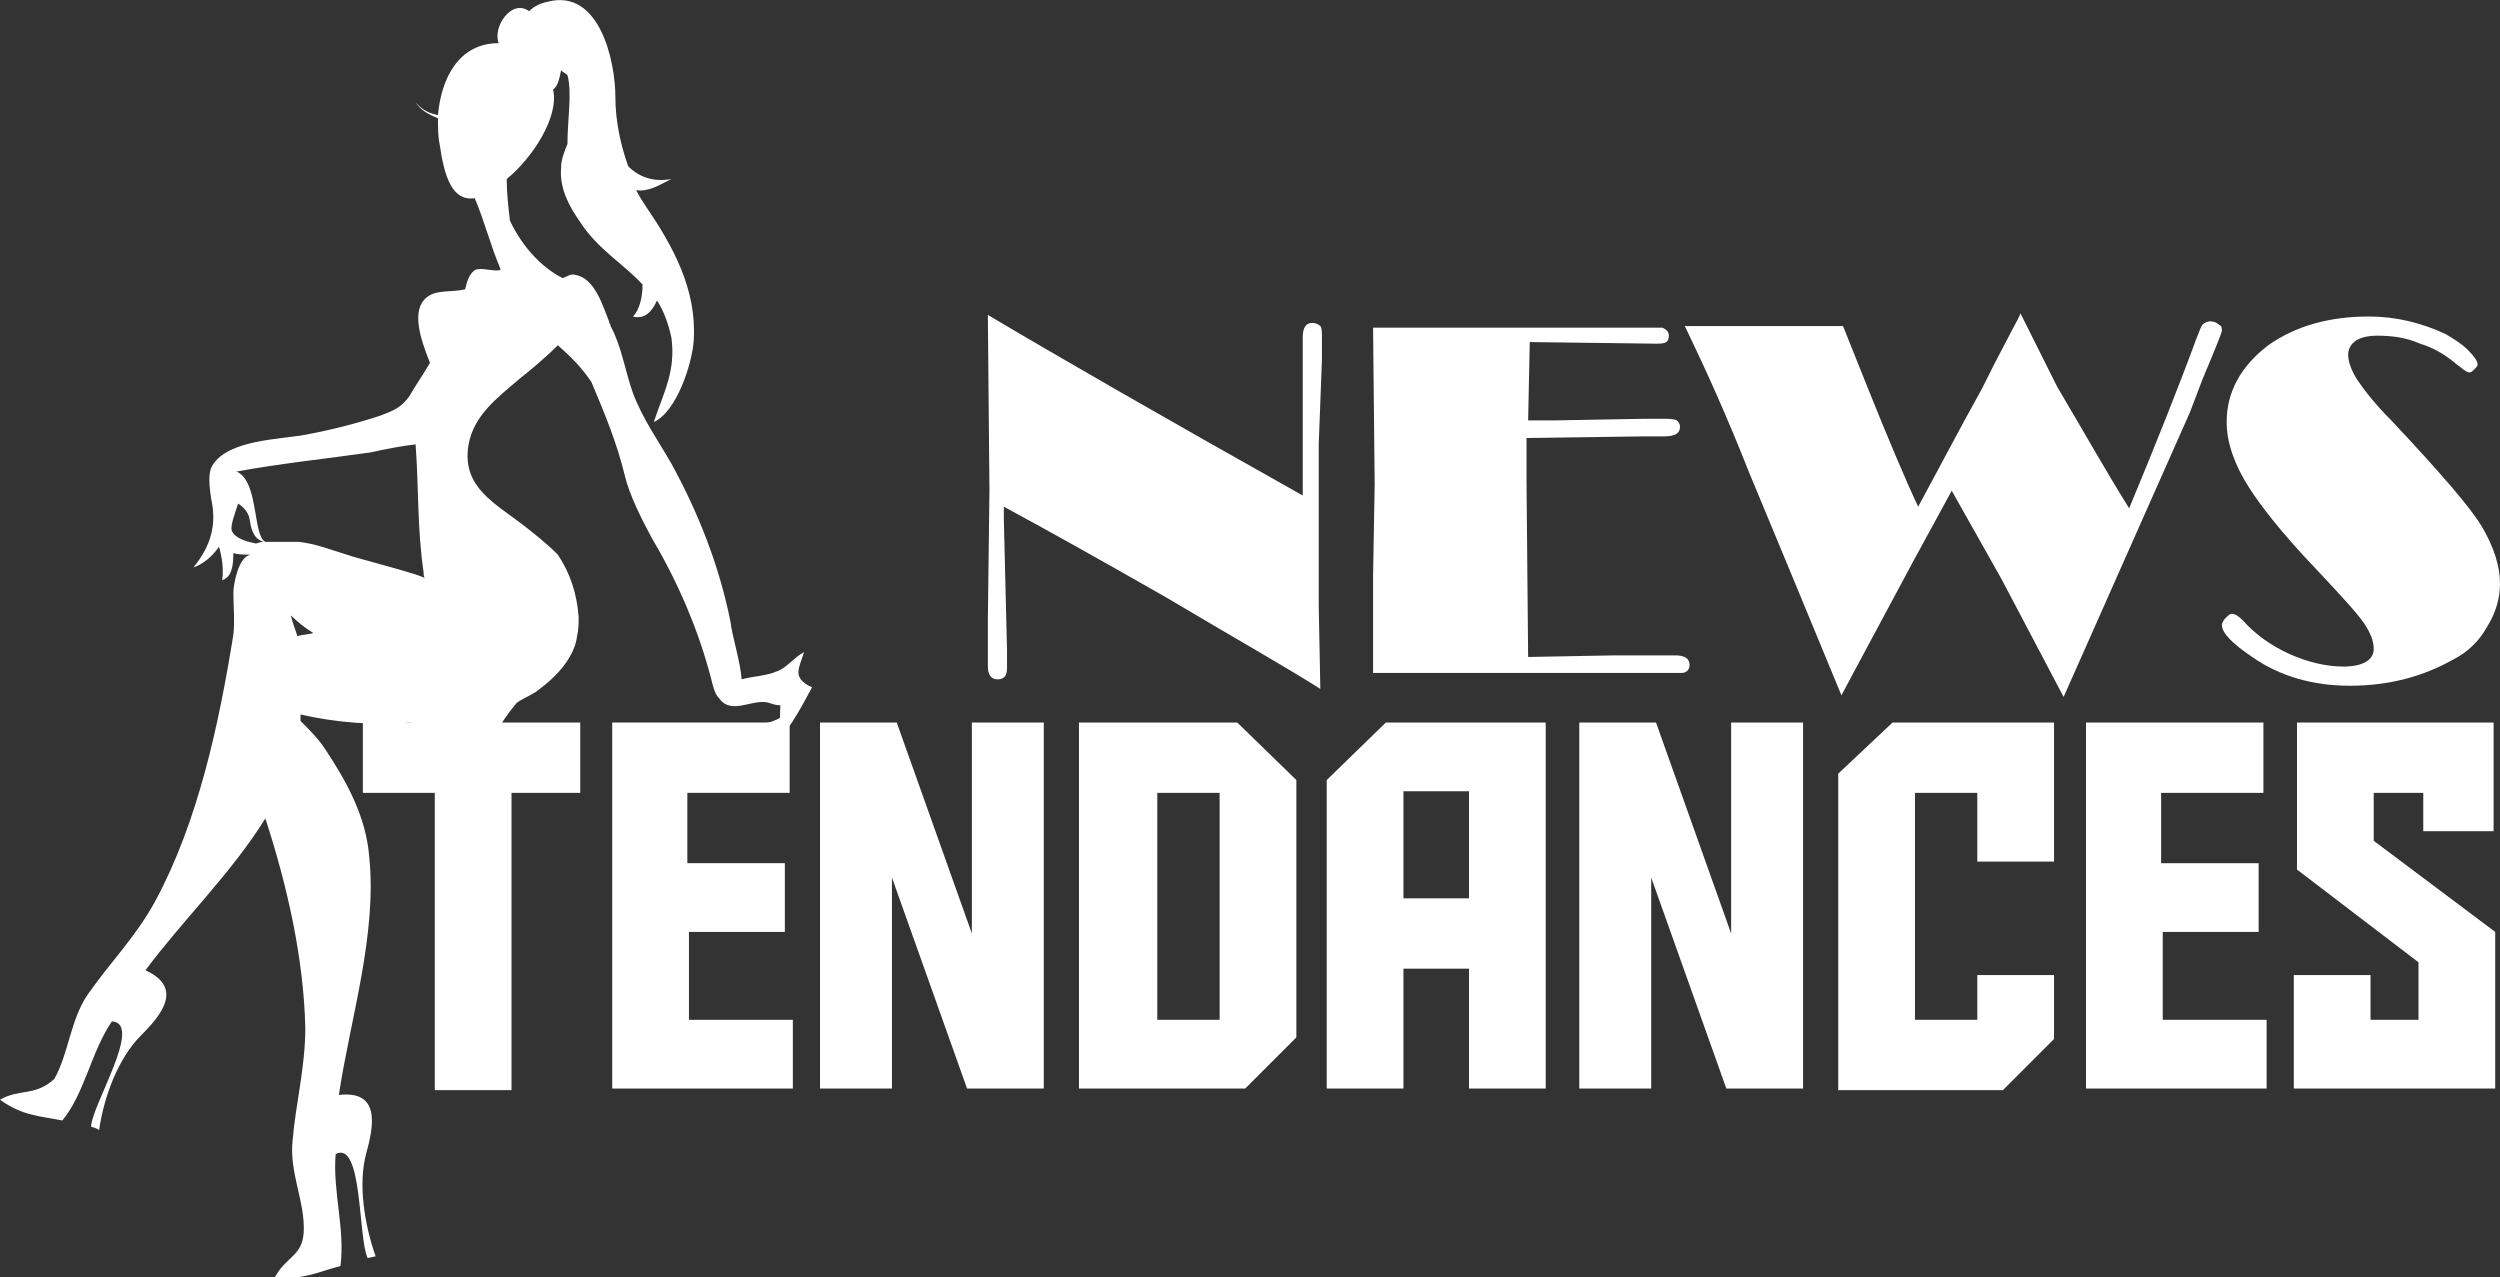
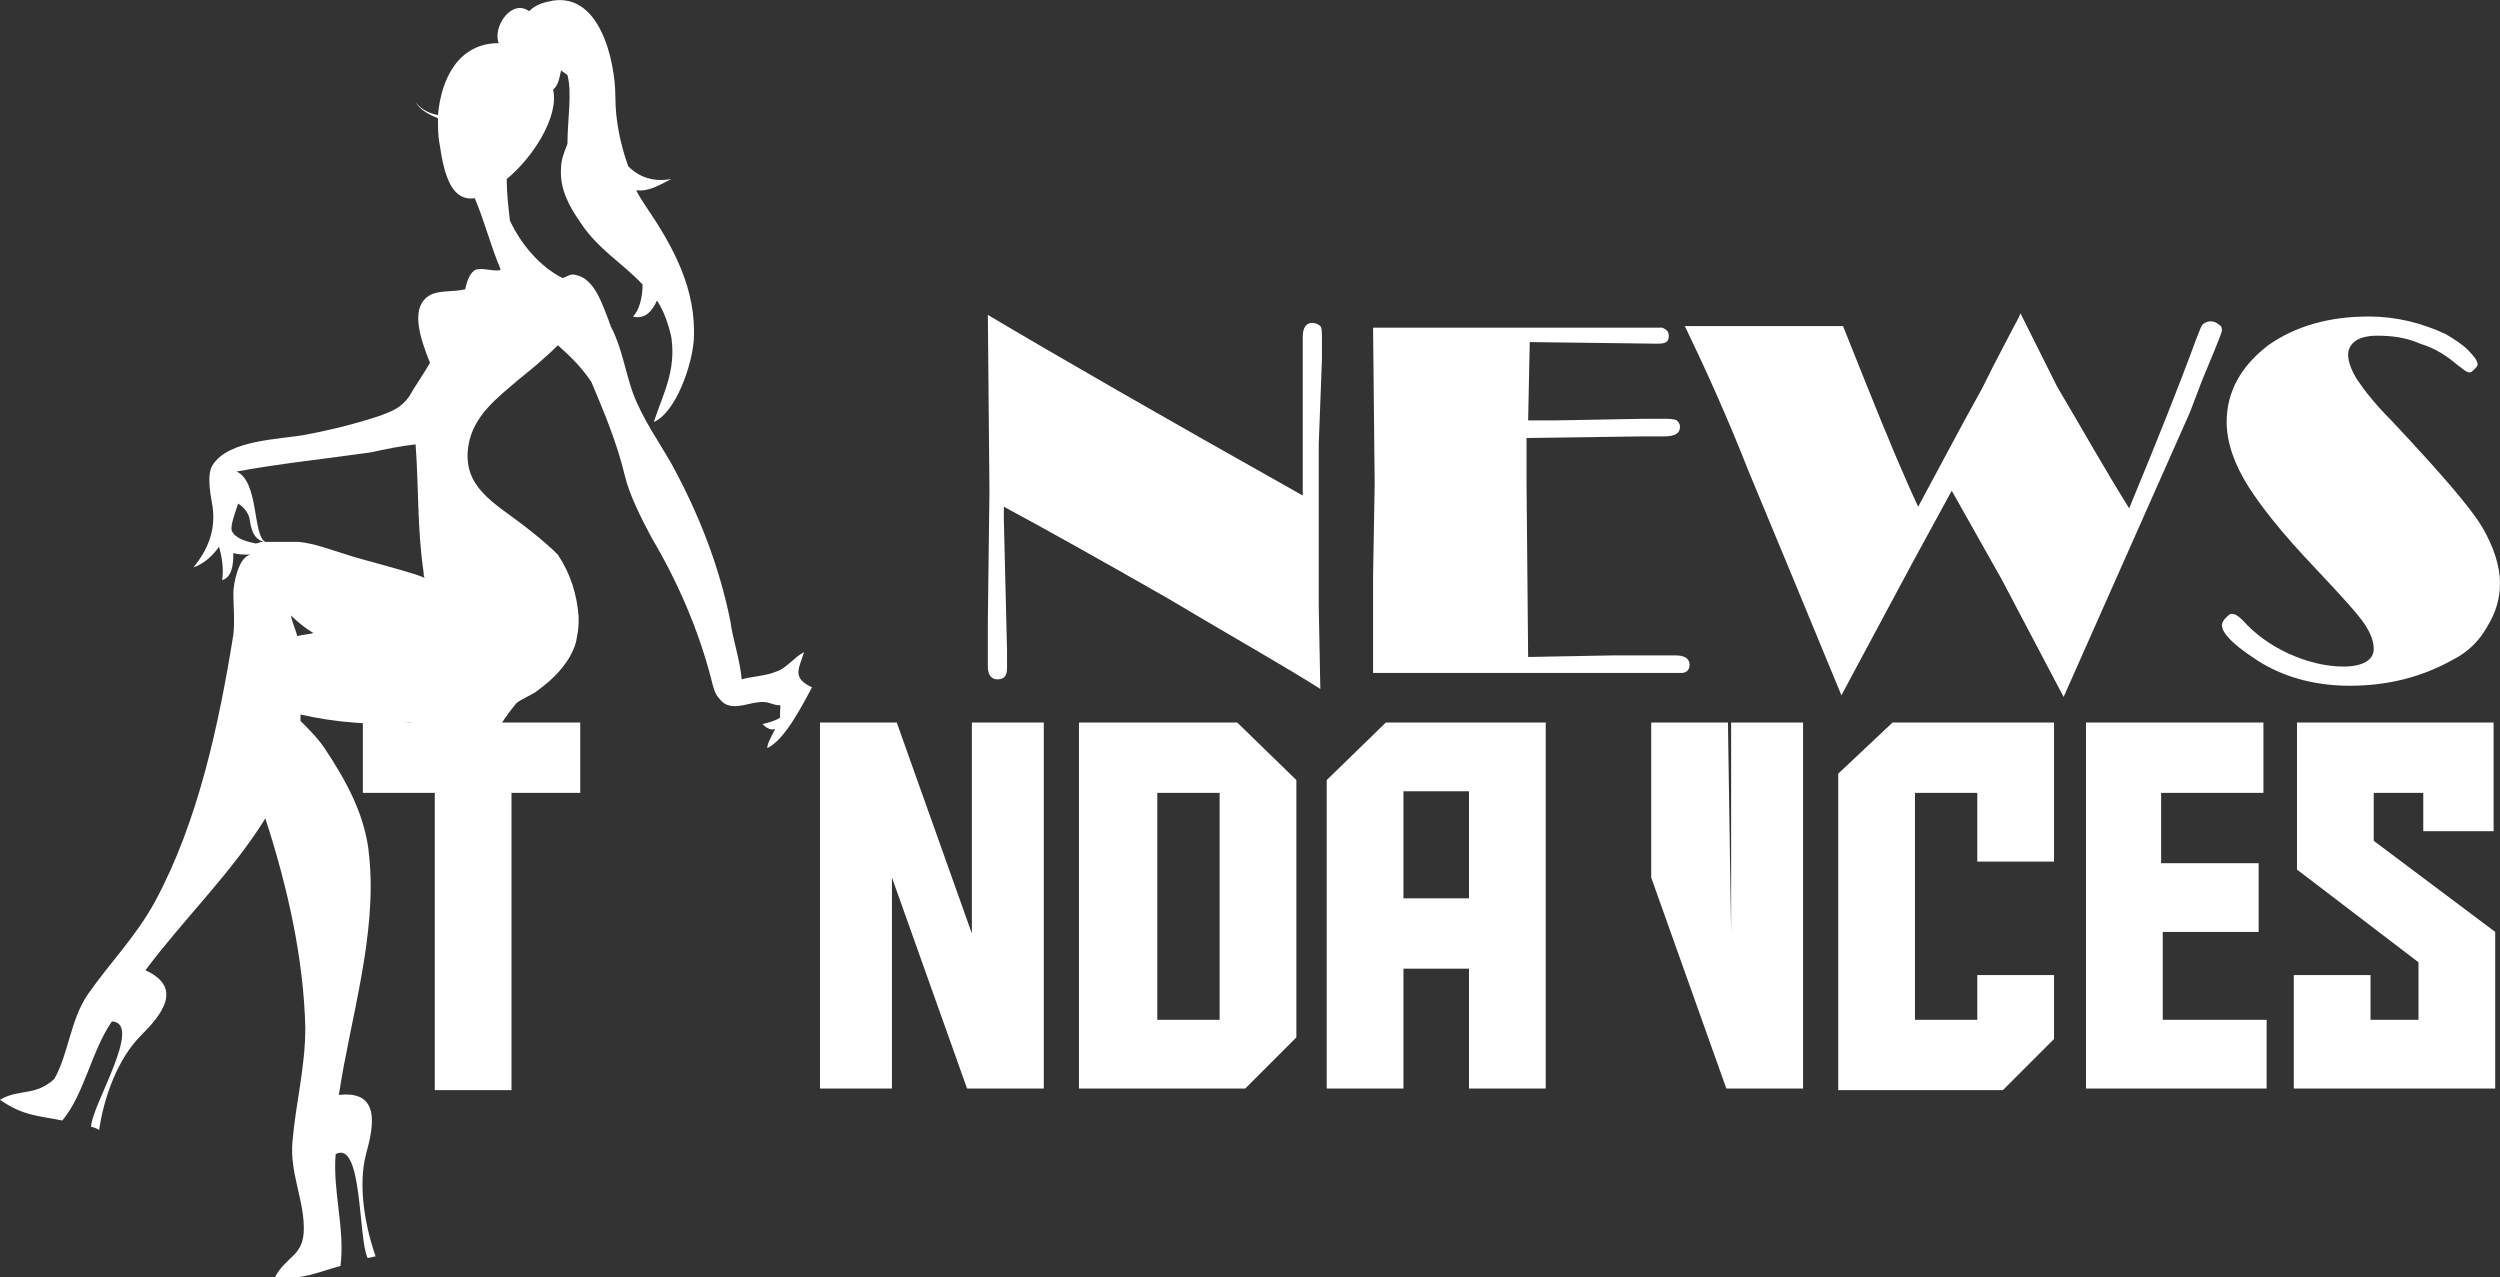
<svg xmlns="http://www.w3.org/2000/svg" version="1.1" id="Layer_1" x="0px" y="0px" width="156.4px" height="79.9px" viewBox="0 0 156.4 79.9" style="enable-background:new 0 0 156.4 79.9;" xml:space="preserve">
  <rect x="0" y="0" width="156.4" height="79.9" fill="#333333" stroke="none" />
  <style type="text/css">
	.st0{fill:#FFFFFF;}
</style>
  <g>
    <g>
      <path class="st0" d="M81.5,31v-2.6v-4.2v-1.9v-1.2c0-0.6,0.2-0.9,0.6-0.9c0.2,0,0.4,0.1,0.5,0.2s0.1,0.4,0.1,0.8v0.2    c0,0.2,0,0.6,0,1.1l-0.2,5.3v4.9v5.2l0.1,5.2c-2.2-1.4-5.4-3.2-9.6-5.7c-4.2-2.4-7.6-4.3-10.2-5.7v0.8l0.2,8.2v1.1    c0,0.5-0.2,0.7-0.6,0.7c-0.4,0-0.6-0.3-0.6-0.8v-1.1v-1.8l0.1-8.1l-0.1-11C66,22.2,72.6,26,81.5,31z" />
      <path class="st0" d="M95.5,27.4c0,0.5,0,1.1,0,1.8v1l0.1,10.9L101,41h3.8c0.6,0,0.9,0.2,0.9,0.6c0,0.3-0.2,0.5-0.5,0.5    c-0.1,0-0.5,0-1.3,0h-18v-0.8V36l0.1-5.7l-0.1-9.8h16.8c0.8,0,1.2,0,1.3,0c0.2,0.1,0.4,0.2,0.4,0.5c0,0.4-0.2,0.5-0.7,0.5h-0.1    l-7.9-0.1l-0.1,4.9h1.7l5.5-0.1h1.2c0.4,0,0.7,0,0.9,0.1c0.1,0.1,0.2,0.2,0.2,0.4c0,0.4-0.3,0.6-1,0.6h-1.3L95.5,27.4z" />
      <path class="st0" d="M133.2,31.8c1.7-4.1,3.1-7.6,4.2-10.6c0.2-0.5,0.3-0.8,0.4-0.9c0.1-0.1,0.3-0.2,0.5-0.2s0.4,0.1,0.5,0.2    c0.2,0.1,0.2,0.2,0.2,0.4c0,0.1-0.4,1.1-1.2,3l-0.8,2.1l-7.9,17.8l-3.9-7.4l-3.1-5.5l-2.4,4.4L116,42l-0.8,1.5l-3.1-7.5l-2.7-6.5    c-1.3-3.3-2.6-6.2-3.9-8.9l-0.1-0.2h9.9l1.4,3.5c1.4,3.5,2.5,6.1,3.3,7.8l2.9-5.4l1.1-2l0.7-1.4l1.2-2.3c0.2-0.4,0.4-0.7,0.5-1    l2.3,4.6C130.3,26.9,131.7,29.4,133.2,31.8z" />
      <path class="st0" d="M139.6,38.4c0.2,0,0.4,0.1,0.7,0.4c0.8,0.9,1.8,1.6,2.9,2.1c1.1,0.5,2.3,0.8,3.4,0.8c1.2,0,1.9-0.4,1.9-1.1    c0-0.5-0.2-1-0.6-1.6c-0.4-0.6-1.5-1.8-3.1-3.5c-2.1-2.2-3.4-3.9-4.1-5c-0.9-1.4-1.4-2.8-1.4-4.1c0-1.9,0.9-3.5,2.6-4.8    c1.7-1.2,3.8-1.8,6.3-1.8c1.7,0,3.3,0.4,4.8,1.1c0.5,0.3,1,0.6,1.4,1s0.6,0.7,0.6,0.9c0,0.1-0.1,0.2-0.2,0.3    c-0.1,0.1-0.2,0.2-0.3,0.2c-0.2,0-0.4-0.2-0.8-0.5c-0.6-0.5-1.3-1-2.3-1.3c-0.9-0.4-1.8-0.5-2.7-0.5c-0.5,0-1,0.1-1.3,0.3    c-0.3,0.2-0.5,0.5-0.5,0.9s0.2,1,0.6,1.6c0.4,0.6,1.1,1.5,2.1,2.5c3.1,3.3,5,5.5,5.7,6.7s1.1,2.4,1.1,3.5c0,1-0.3,1.9-0.8,2.7    c-0.5,0.9-1.2,1.6-2.2,2.1c-1.8,1-3.9,1.6-6.4,1.6c-2.3,0-4.4-0.6-6.1-1.8c-1.2-0.8-1.9-1.5-1.9-2c0-0.1,0.1-0.3,0.2-0.4    C139.4,38.5,139.5,38.4,139.6,38.4z" />
      <path class="st0" d="M36.3,49.6H32v18.6h-4.8V49.6h-4.5v-4.4h13.6C36.3,45.2,36.3,49.6,36.3,49.6z" />
-       <path class="st0" d="M38.3,45.2h11.1v4.4H43V54h6.1v4.3h-6v5.5h6.5v4.3H38.3V45.2z" />
      <path class="st0" d="M60.8,58.4V45.2h4.5v22.9h-4.8l-4.7-13.2v13.2h-4.5V45.2h4.8L60.8,58.4z" />
      <path class="st0" d="M67.5,45.2h9.9l3.7,3.6v16.1l-3.2,3.2H67.5V45.2z M76.3,63.8V49.6h-3.9v14.2H76.3z" />
      <path class="st0" d="M87.8,68.1H83V48.8l3.7-3.6h10v22.9h-4.8v-7.5h-4.1C87.8,60.6,87.8,68.1,87.8,68.1z M91.9,56.2v-6.7h-4.1v6.7    H91.9z" />
-       <path class="st0" d="M108.3,58.4V45.2h4.5v22.9H108l-4.7-13.2v13.2h-4.5V45.2h4.8L108.3,58.4z" />
+       <path class="st0" d="M108.3,58.4V45.2h4.5v22.9H108l-4.7-13.2v13.2V45.2h4.8L108.3,58.4z" />
      <path class="st0" d="M123.7,63.8V61h4.8v4l-3.2,3.2H115V48.4l3.4-3.2h10.1v8.7h-4.8v-4.3h-3.9v14.2H123.7z" />
      <path class="st0" d="M130.5,45.2h11.1v4.4h-6.4V54h6.1v4.3h-6v5.5h6.5v4.3h-11.3L130.5,45.2L130.5,45.2z" />
      <path class="st0" d="M156.1,68.1h-12.6V61h4.8v2.8h3v-3.6l-7.6-5.8v-9.2H156V52h-4.4v-2.4h-3.1v3l7.6,5.7V68.1z" />
    </g>
  </g>
  <g>
    <path class="st0" d="M5.7,70.5c0.1,0,0.4,0.1,0.5,0.2c0.3-2.1,1.2-4.5,2.6-5.9c1.3-1.3,2.7-3,0.3-4.1c2.3-3.1,5.4-6.1,7.5-9.5   C18,55.5,19,60,19.1,64.3c0,2.5-0.6,4.7-0.8,7.1c-0.2,2,0.8,3.8,0.7,5.7c-0.1,1.5-1.1,1.5-1.8,2.8c1.7,0.2,2.6-0.3,4.1-0.7   c0.3-2.3-0.5-4.7-0.3-7c1.7-0.9,1.4,5.3,2,6.5c0.1,0,0.4-0.1,0.5-0.1c-0.7-2-1.1-4.5-0.6-6.4c0.5-1.8,0.9-4-1.7-3.7   c0.7-4.7,2.4-10,1.9-14.9c-0.2-2.5-1.4-4.7-2.8-6.8c-0.4-0.6-0.9-1.1-1.5-1.7c0-0.1,0-0.2,0-0.4c2.2,0.5,4.6,0.7,6.9,0.5   c1.5,2,3.4,3.2,4.9,5.2c-0.2-1.4-0.1-3.3,0.5-4.6c0.2-0.5,0.7-1.2,1.2-1.8c0.2-0.2,0.9-0.5,1.2-0.7c0.4-0.3,0.8-0.6,1.2-1   c0.7-0.7,1.3-1.6,1.4-2.5c0.1-0.4,0.1-0.8,0.1-1.2c-0.1-1.4-0.5-2.7-1.3-3.9c-0.8-0.8-1.6-1.4-2.1-1.8c-1.8-1.4-3.9-2.4-3.5-5   c0.3-1.9,1.8-3,3.2-4.2c0.5-0.4,1.5-1.2,2.4-2.1c0.8,0.7,1.5,1.4,2.1,2.3c0.8,1.9,1.6,3.8,2.1,5.9c0.3,1.2,1,2.6,1.7,3.9   c1.6,2.7,2.9,5.7,3.7,8.8c0.1,0.4,0.2,0.9,0.5,1.2c0.8,1.1,2.2-0.1,3.2,0.3c0.8,0.3,0.6-0.2,0.6,0.7c0,0.1,0,0.1,0,0.2   c-0.3,0.2-0.7,0.3-1.1,0.4c0.3,0.3,0.6,0.4,0.8,0.3C48.3,46,48,46.5,48,46.8c1.1-0.5,2.2-2.7,2.8-3.8c-1.3-0.6-0.8-1.2-0.5-2.2   c-0.6,0.3-1.1,1-1.7,1.2c-0.7,0.3-1.5,0.3-2.2,0.5c-0.1-1.2-0.6-2.7-0.7-3.6c-0.7-3.5-2-6.8-3.7-9.9c-0.8-1.4-1.8-2.8-2.4-4.4   c-0.5-1.4-0.7-2.9-1.4-4.2c0-0.1-0.1-0.2-0.1-0.3c-0.4-1-0.9-2.7-2.1-2.9c-0.3-0.1-0.5,0.1-0.8,0.2c-1.4-0.7-2.6-2.1-3.3-3.6   c-0.1-0.9-0.2-1.7-0.2-2.6c1.6-1.3,3.3-3.9,2.9-5.6c0.3-0.2,0.4-0.7,0.5-1.2c0.1,0.1,0.3,0.2,0.4,0.3c0.3,1.1,0,2.8,0,4.3   c-0.2,0.5-0.4,1-0.4,1.5c-0.1,1.3,0.5,2.4,1.2,3.4c1.1,1.7,2.7,2.6,3.9,3.9c0,0.8-0.2,1.6-0.6,2c0.7,0.2,1.2-0.3,1.5-1   c0.4,0.6,0.7,1.4,0.9,2.3c0.3,2.1-0.5,3.5-1.1,5.3c1.4-0.6,2.4-3.6,2.5-5.1c0.2-3.2-1.3-5.9-3-8.4c-0.2-0.3-0.4-0.6-0.6-1   c0.8,0.1,1.4-0.3,2.2-0.7c-1.1,0.2-2-0.1-2.7-0.8c-0.5-1.4-0.8-2.9-0.8-4.3c0-2.3-1-6.8-4.2-6c-0.5,0.1-0.9,0.3-1.2,0.6   c-1.1-0.8-2.3,1-1.9,2c-2.5,0-3.6,2.2-3.8,4.5c-0.5-0.1-1-0.3-1.4-0.8c0.3,0.5,0.9,0.8,1.4,1c0,0.5,0,1.1,0.1,1.6   c0.3,2.1,0.8,3.6,2.2,3.4c0.6,1.4,1,3,1.6,4.4c0,0,0,0,0,0.1c-0.5,0.1-1.2-0.2-1.6,0c-0.4,0.3-0.5,0.8-0.6,1.2   c-0.8,0.2-1.8,0-2.4,0.5c-1,0.8-0.4,2.6,0.2,4.1c-0.4,0.7-0.9,1.4-1.3,2.1c-0.5,0.7-1,0.9-1.8,1.2c-1.5,0.5-3.1,0.9-4.7,1.2   c-1.6,0.3-4.8,0.3-5.8,1.9c-0.4,0.6-0.1,2,0,2.6c0.2,1.5-0.3,2.7-1.2,3.8c0.6-0.2,1.2-0.7,1.6-1.3c0.2,0.7,0.3,1.4,0.2,2.1   c0.6-0.2,0.7-0.9,0.7-1.7c0.3,0.1,0.7,0.1,1.1,0.1c-0.8,0.1-1.1,1.9-1.1,2.4c0,0.8,0.1,1.7,0,2.6c-0.9,5.6-2.2,11.7-4.9,16.7   c-1.2,2.2-2.8,3.8-4.2,5.8c-1.1,1.6-1.2,3.7-2.1,5.3c-1.2,1.1-2.2,0.6-3.4,1.3c1.4,1,2.4,1,3.9,1.3c1.4-1.7,1.8-4.3,3.1-6.2   C9,64,5.7,69.2,5.7,70.5z M34.5,5.2C34.6,5.3,34.6,5.3,34.5,5.2L34.5,5.2C34.6,5.2,34.6,5.2,34.5,5.2z M18.2,38.5   c0.4,0.4,0.9,0.8,1.4,1.1c-0.3,0.1-0.7,0.1-1,0.2C18.5,39.4,18.3,39,18.2,38.5z M16.6,33.9c-0.8-0.4-0.4-3.8-1.8-4.4   c2.7-0.5,5.6-0.8,8.4-1.2c0.9-0.2,1.9-0.4,2.8-0.5c0.2,2.7,0.1,5.3,0.5,8c0,0.1,0,0.3,0.1,0.4c0-0.2-4.4-1.3-4.9-1.5   c-1-0.3-2-0.7-3-0.8C17.9,33.9,17.3,33.9,16.6,33.9z M14.5,33.2c-0.1-0.3,0.2-1.1,0.4-1.7c0.3,0.2,0.6,0.5,0.7,0.9   c0.1,0.6,0.2,1.3,0.9,1.5c0,0,0,0-0.1,0S16.1,34,16,34C15.5,33.9,14.7,33.7,14.5,33.2z" />
  </g>
</svg>